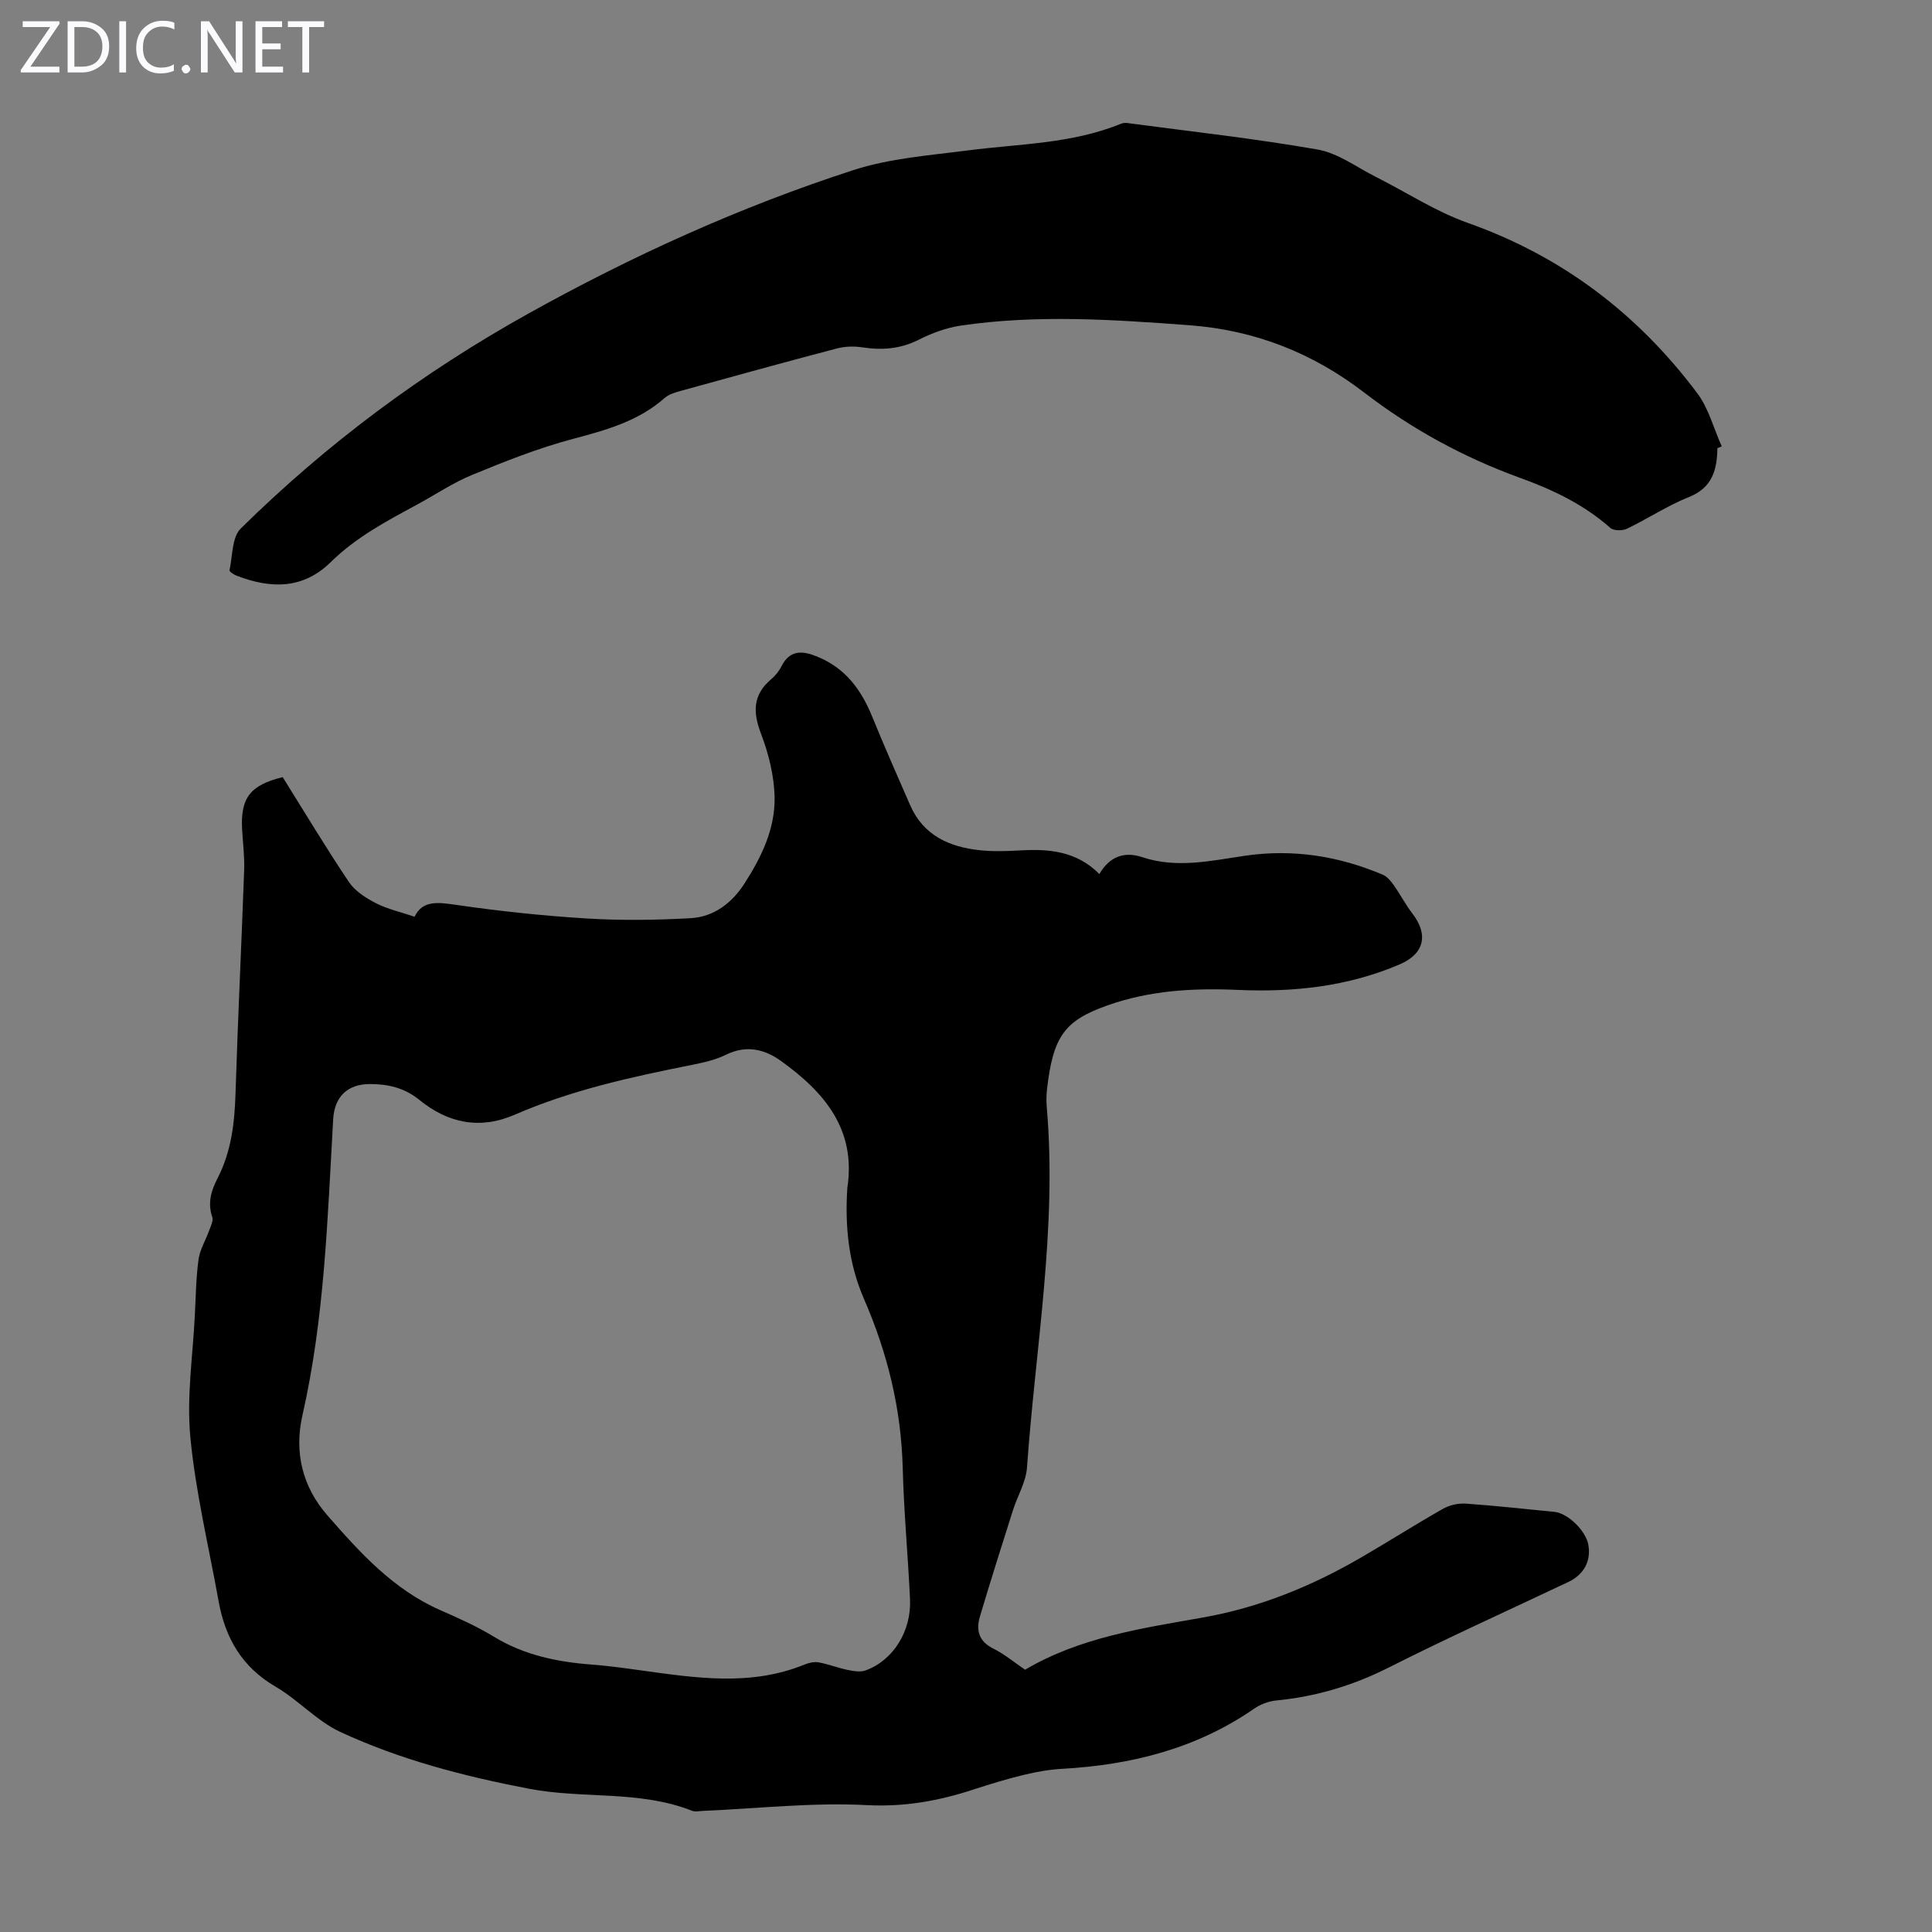
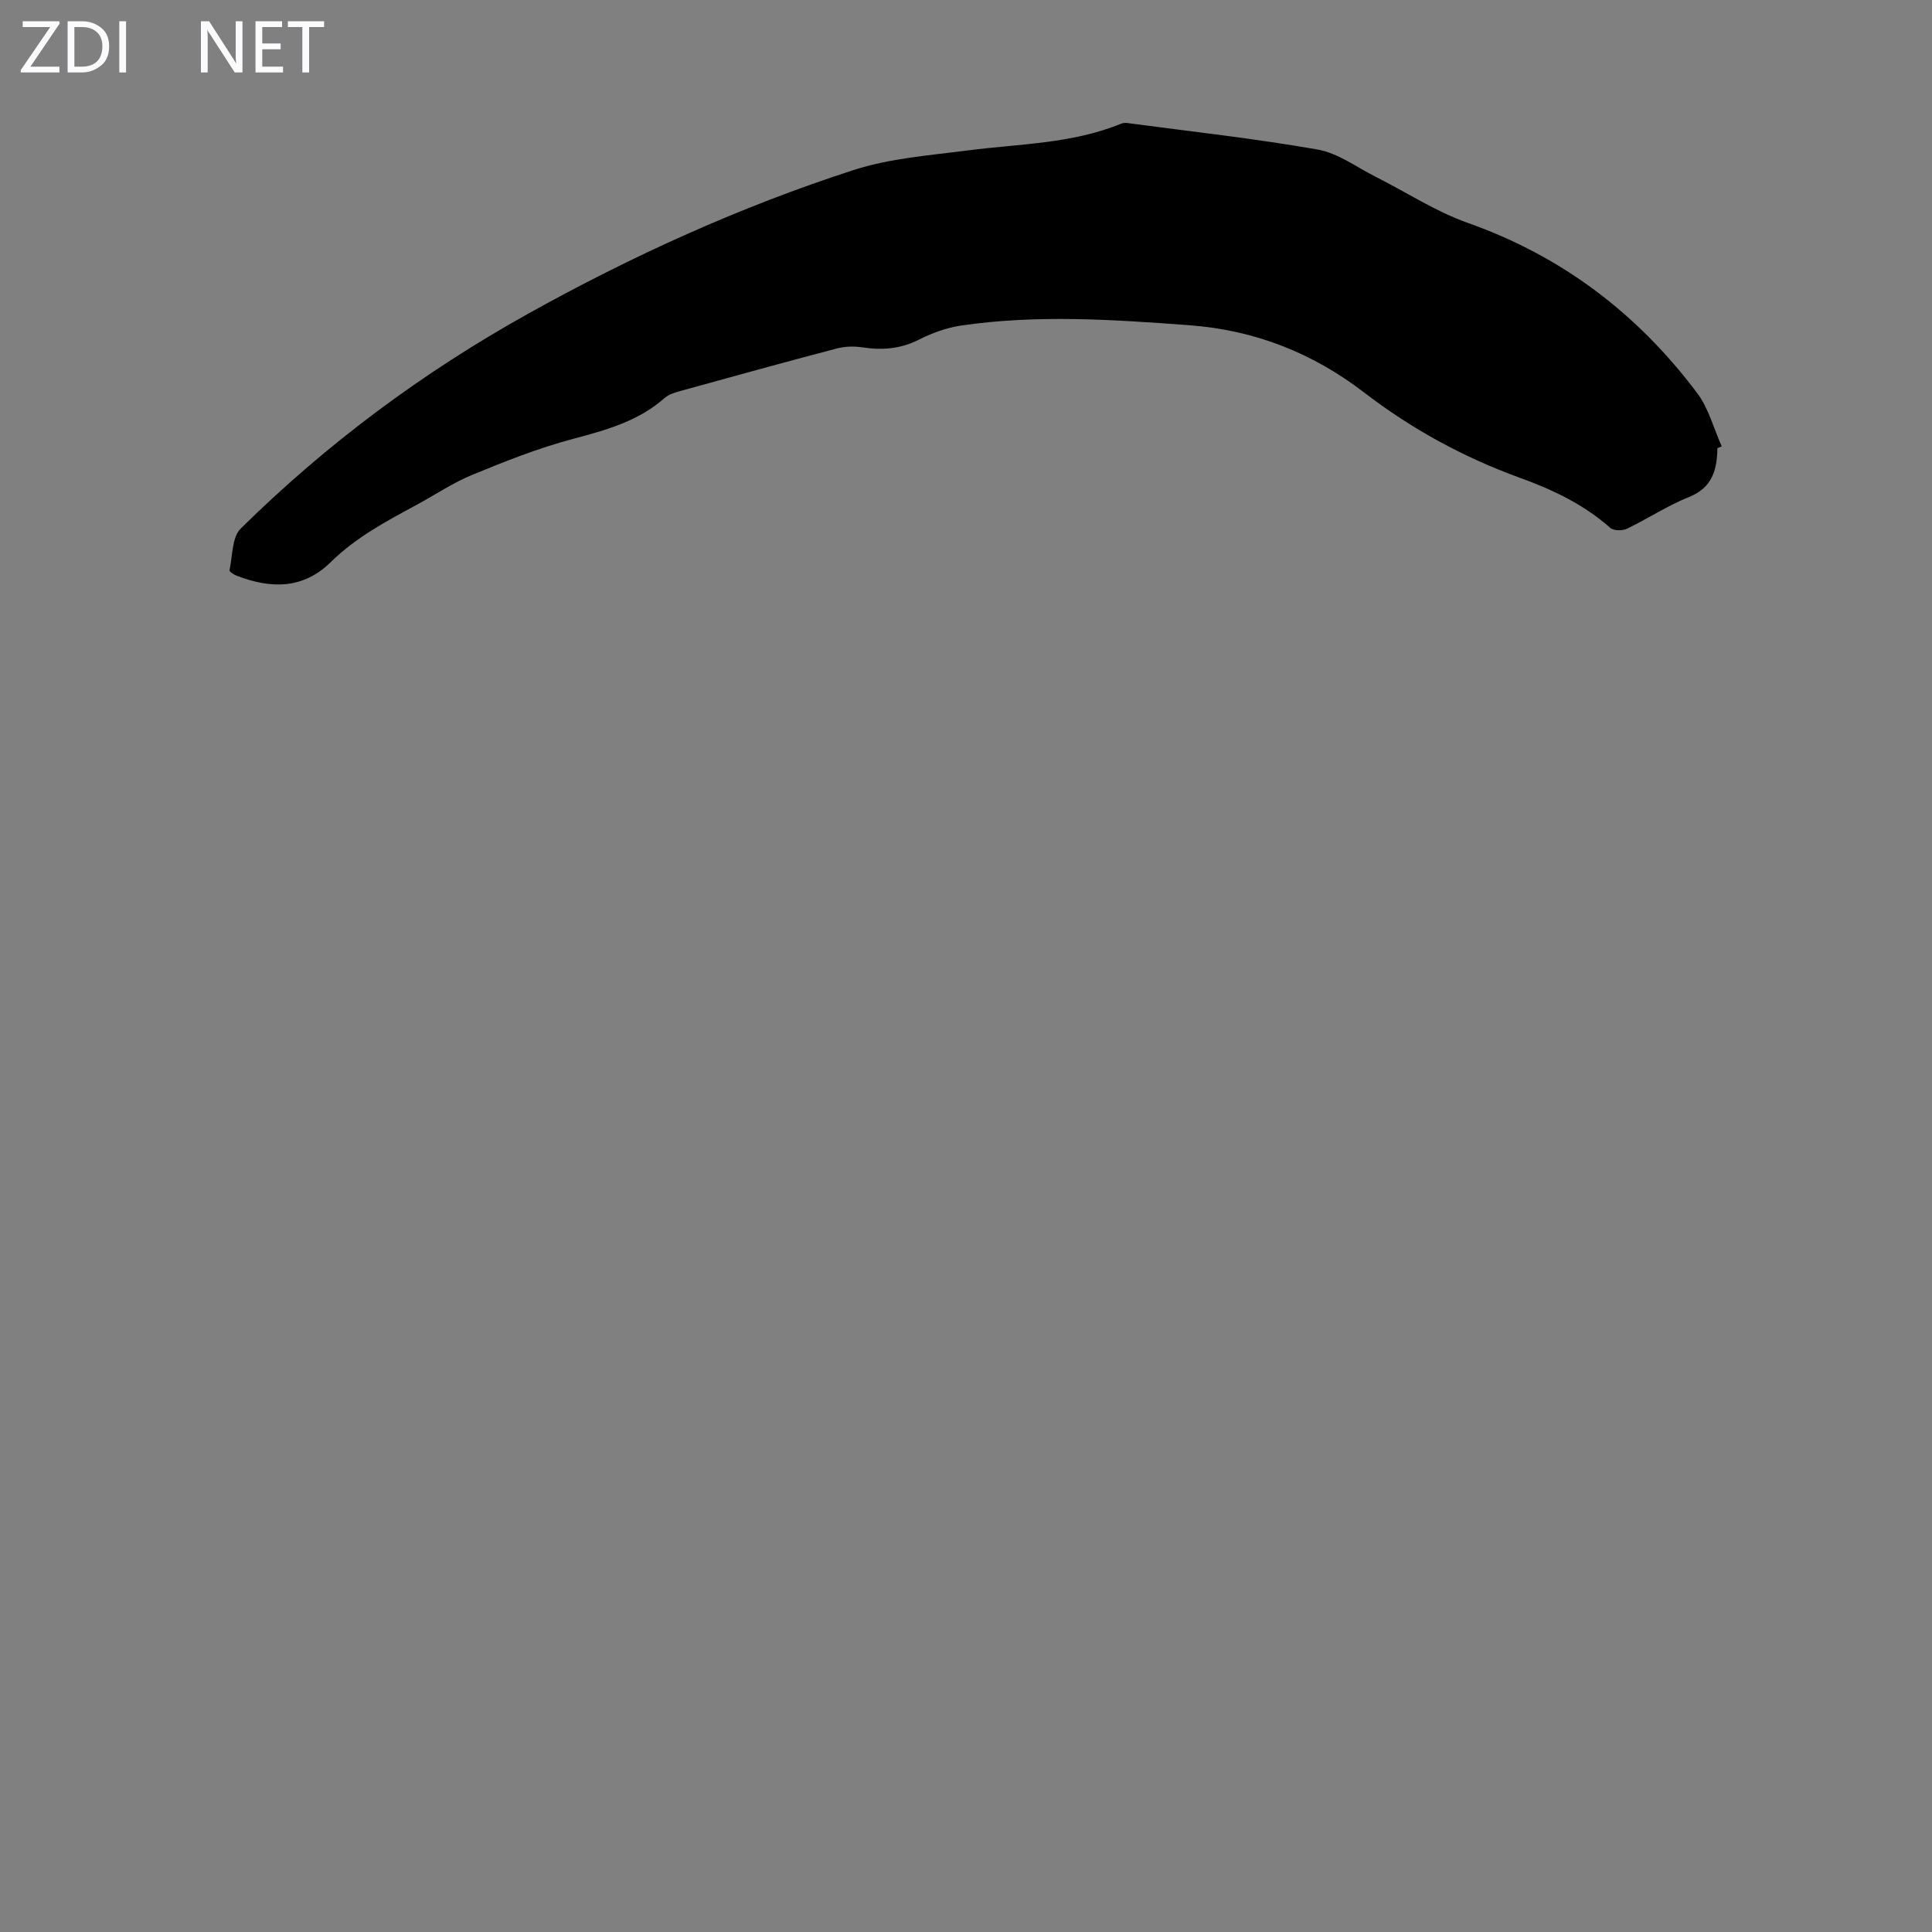
<svg xmlns="http://www.w3.org/2000/svg" enable-background="new 0 0 400 400" viewBox="0 0 400 400">
  <rect x="0" y="0" width="400" height="400" fill="#808080" stroke="none" />
  <g fill="#fbfafc">
    <path d="m12.4 4.8-6.1 9h6v1.2h-8v-.5l6.1-8.9h-5.7v-1.2h7.6v.4z" />
    <path d="m14 15v-10.6h3c1.6 0 2.9.5 4 1.4s1.6 2.2 1.6 3.8-.5 3-1.6 3.9-2.4 1.5-4 1.5zm1.4-9.4v8.2h1.6c1.3 0 2.4-.4 3.1-1.1s1.1-1.8 1.1-3.1-.4-2.3-1.2-3-1.8-1-3.1-1z" />
    <path d="m26.1 4.4v10.6h-1.4v-10.6z" />
-     <path d="m36.1 14.6c-.8.4-1.8.6-2.9.6-1.5 0-2.7-.5-3.6-1.4s-1.4-2.2-1.4-3.8c0-1.7.5-3.1 1.5-4.1s2.3-1.6 3.9-1.6c1 0 1.8.1 2.5.4v1.4c-.8-.4-1.6-.6-2.5-.6-1.2 0-2.1.4-2.9 1.2s-1.1 1.8-1.1 3.2c0 1.3.3 2.3 1 3s1.6 1.1 2.7 1.1c1 0 2-.2 2.7-.7v1.3z" />
-     <path d="m37.6 14.3c0-.2.1-.5.3-.6s.4-.3.6-.3c.3 0 .5.1.6.3s.3.4.3.6-.1.4-.3.6-.4.3-.6.3c-.3 0-.5-.1-.6-.3s-.3-.4-.3-.6z" />
    <path d="m50.2 15h-1.6l-5.3-8.2c-.2-.2-.3-.5-.4-.7 0 .2.1.7.1 1.5v7.4h-1.4v-10.6h1.7l5.2 8.1c.2.4.4.6.4.7 0-.3-.1-.8-.1-1.5v-7.3h1.4z" />
    <path d="m58.6 15h-5.7v-10.6h5.5v1.2h-4.1v3.4h3.8v1.2h-3.8v3.6h4.3z" />
    <path d="m67.1 5.6h-3.1v9.4h-1.4v-9.4h-3v-1.2h7.5z" />
  </g>
-   <path d="m58.53 160.9c4.52 7.23 8.94 14.61 13.73 21.74 1.26 1.87 3.5 3.29 5.58 4.36 2.38 1.22 5.08 1.81 7.99 2.8 1.67-3.5 4.94-2.99 8.8-2.43 8.94 1.3 17.96 2.25 26.99 2.8 7.1.43 14.26.33 21.37-.07 4.82-.27 8.55-3.13 11.16-7.2 3.49-5.43 6.34-11.3 6.22-17.8-.08-4.45-1.23-9.06-2.83-13.25-1.71-4.48-1.65-8.02 2.12-11.22.84-.71 1.6-1.63 2.09-2.61 1.8-3.59 4.47-3.32 7.58-2.02 5.67 2.35 8.96 6.76 11.2 12.26 2.53 6.2 5.23 12.32 7.91 18.45 2.74 6.26 8.1 8.65 14.42 9.32 2.76.29 5.59.2 8.38.04 5.97-.35 11.67.15 16.37 4.89 2.17-3.7 5.21-4.72 8.93-3.48 7.13 2.37 14.19.72 21.24-.31 9.91-1.44 19.38.06 28.52 3.93.91.39 1.68 1.34 2.28 2.19 1.35 1.9 2.42 4.01 3.85 5.86 3.37 4.36 2.44 8.34-2.61 10.5-10.72 4.6-21.96 5.81-33.5 5.3-9.21-.41-18.31.09-27.13 3.24-8.78 3.14-11.16 6.35-12.42 17.34-.14 1.22-.15 2.47-.05 3.69 2.17 25.06-2.34 49.77-4.09 74.61-.21 3-1.97 5.88-2.91 8.85-2.32 7.32-4.65 14.65-6.84 22.01-.83 2.8-.27 5.11 2.75 6.62 2.38 1.18 4.47 2.95 6.6 4.39 11.43-6.74 24.23-8.58 36.82-10.81 11.65-2.07 22.29-6.39 32.42-12.24 5.81-3.35 11.47-6.97 17.3-10.28 1.35-.76 3.15-1.17 4.7-1.06 6.13.43 12.25 1.11 18.37 1.71 2.76.27 6.46 3.87 7 6.77.62 3.37-.89 6.2-4.13 7.74-12.42 5.88-24.96 11.54-37.22 17.73-7.41 3.74-15.07 6.01-23.28 6.81-1.58.15-3.27.8-4.58 1.71-11.99 8.29-25.47 11.64-39.79 12.44-2.65.15-5.3.63-7.88 1.25-3.47.84-6.9 1.88-10.29 2.99-7.23 2.38-14.37 3.68-22.23 3.27-11.23-.59-22.55.71-33.84 1.19-.78.03-1.66.25-2.33-.02-10.87-4.3-22.56-2.41-33.74-4.56-13.45-2.58-26.65-6-39.05-11.75-4.87-2.26-8.72-6.64-13.42-9.38-6.96-4.05-10.43-10.08-11.8-17.69-2.03-11.31-4.76-22.56-5.85-33.96-.8-8.38.53-16.96.94-25.45.19-3.8.24-7.62.76-11.38.29-2.05 1.48-3.97 2.2-5.98.32-.9.91-2.01.64-2.77-1.02-2.94-.19-5.55 1.1-8.05 2.84-5.52 3.52-11.41 3.71-17.51.48-15.43 1.24-30.86 1.79-46.29.1-2.78-.26-5.57-.42-8.36-.37-6.56 1.64-9.22 8.4-10.87zm116.9 85.05c1.87-12.16-4.82-19.9-13.78-26.32-3.4-2.44-7.18-3.31-11.34-1.26-2.17 1.07-4.64 1.62-7.04 2.1-12.5 2.49-24.93 5.2-36.68 10.31-7.24 3.15-13.86 1.75-19.74-3.04-3.11-2.53-6.52-3.3-10.26-3.3-4.71.01-7.35 2.68-7.61 7.3-1.18 20.52-1.77 41.09-6.36 61.26-1.75 7.7 0 14.82 5.13 20.7 6.75 7.73 13.66 15.38 23.38 19.65 3.78 1.66 7.59 3.36 11.1 5.5 6.3 3.84 13.17 5.25 20.37 5.79 3.34.25 6.67.72 9.99 1.18 11.4 1.57 22.8 3.38 33.99-1.2.9-.37 2.02-.61 2.95-.44 2.02.37 3.96 1.15 5.97 1.56 1.21.25 2.63.5 3.72.1 5.73-2.1 9.5-8.13 9.19-14.79-.43-9.05-1.28-18.08-1.51-27.13-.32-12.26-3.16-23.83-8.04-35.03-3.17-7.28-3.95-15.04-3.43-22.94z" fill="#000001" />
  <path d="m355.57 92.78c-.08 4.48-1.02 8.18-5.9 10.13-4.44 1.77-8.5 4.48-12.83 6.56-.94.45-2.75.44-3.44-.17-5.47-4.85-11.88-7.9-18.65-10.35-11.65-4.22-22.43-10.09-32.24-17.63-10.77-8.28-22.71-12.98-36.33-13.99-15.75-1.17-31.48-2.23-47.19.07-3.03.44-6.08 1.57-8.82 2.96-3.8 1.91-7.59 2.17-11.67 1.55-1.7-.26-3.58-.2-5.25.24-10.81 2.84-21.58 5.81-32.35 8.79-1.16.32-2.45.71-3.32 1.48-5.49 4.84-12.18 6.64-19.07 8.48-7.06 1.88-13.93 4.61-20.71 7.4-4.01 1.64-7.67 4.13-11.5 6.2-6.3 3.4-12.61 6.75-17.79 11.85-5.82 5.73-12.54 5.55-19.59 2.81-.55-.21-1.45-.83-1.4-1.09.64-2.95.48-6.83 2.33-8.65 17.77-17.52 37.66-32.31 59.48-44.46 21.53-11.99 43.92-22.15 67.35-29.74 7.56-2.45 15.76-3.05 23.73-4.08 10.62-1.38 21.46-1.35 31.59-5.49.4-.16.89-.25 1.31-.19 13.18 1.76 26.42 3.21 39.5 5.5 4.21.74 8.05 3.65 12.02 5.65 6.36 3.2 12.43 7.2 19.09 9.55 19.53 6.91 35.18 18.84 47.48 35.25 2.37 3.16 3.41 7.32 5.07 11.02-.29.11-.6.23-.9.35z" fill="#000001" />
</svg>